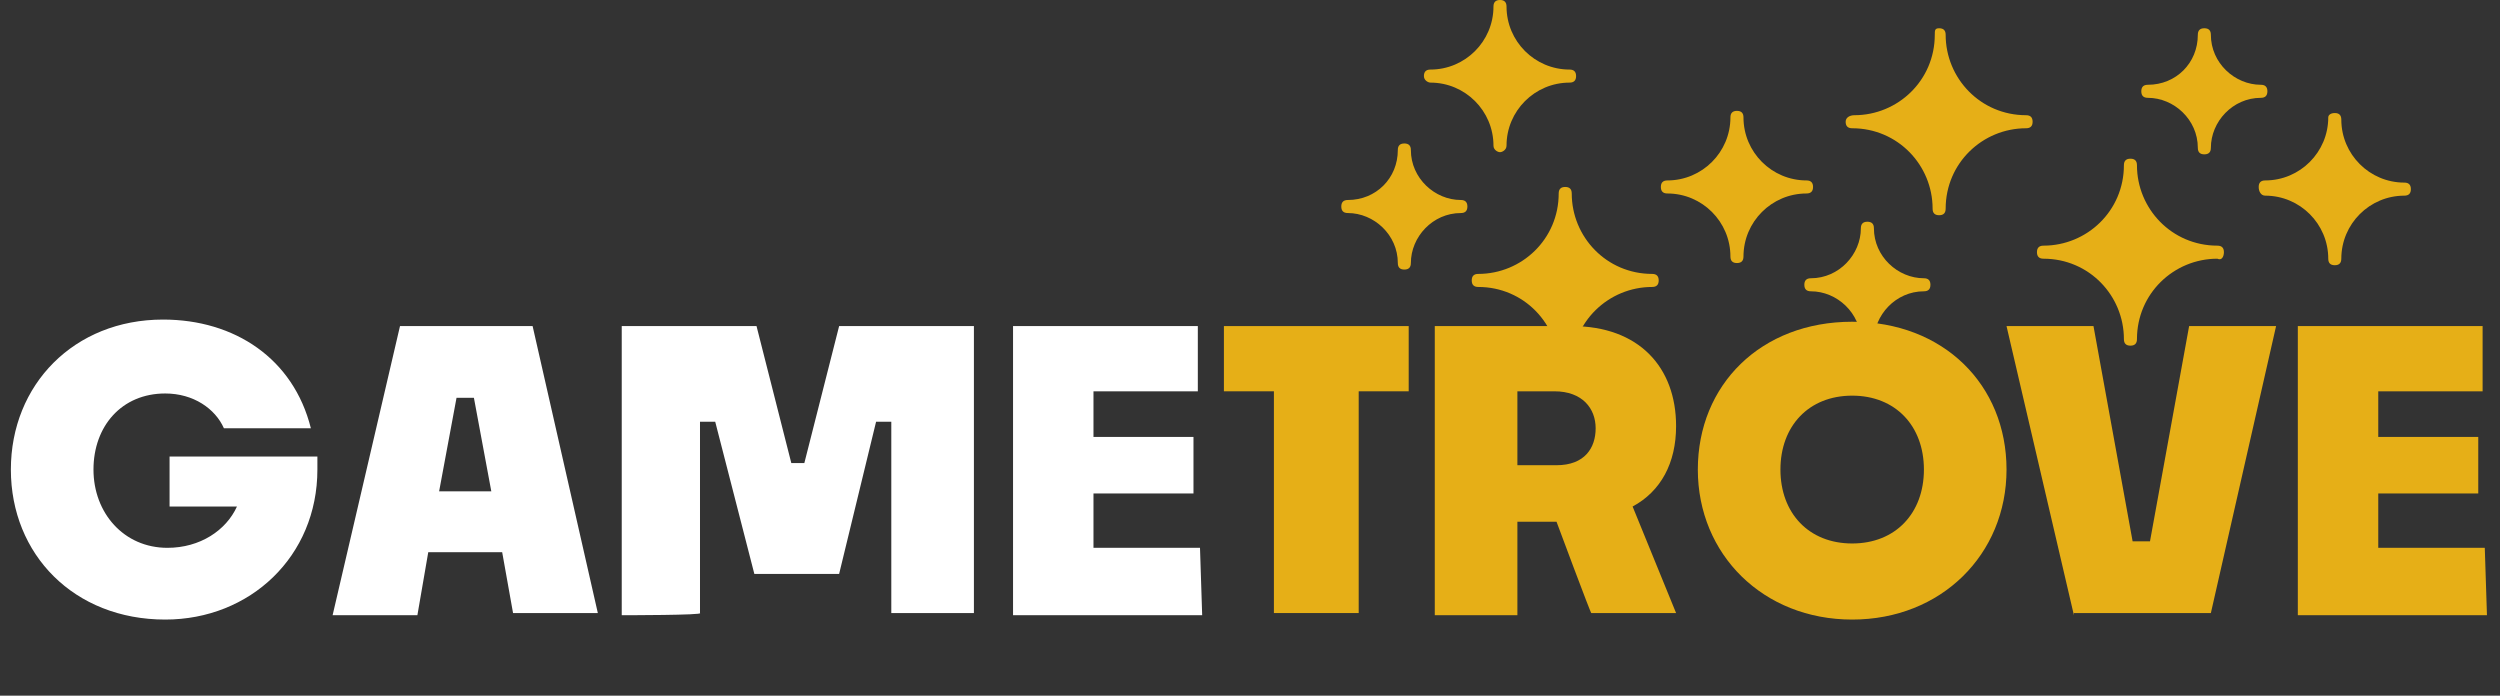
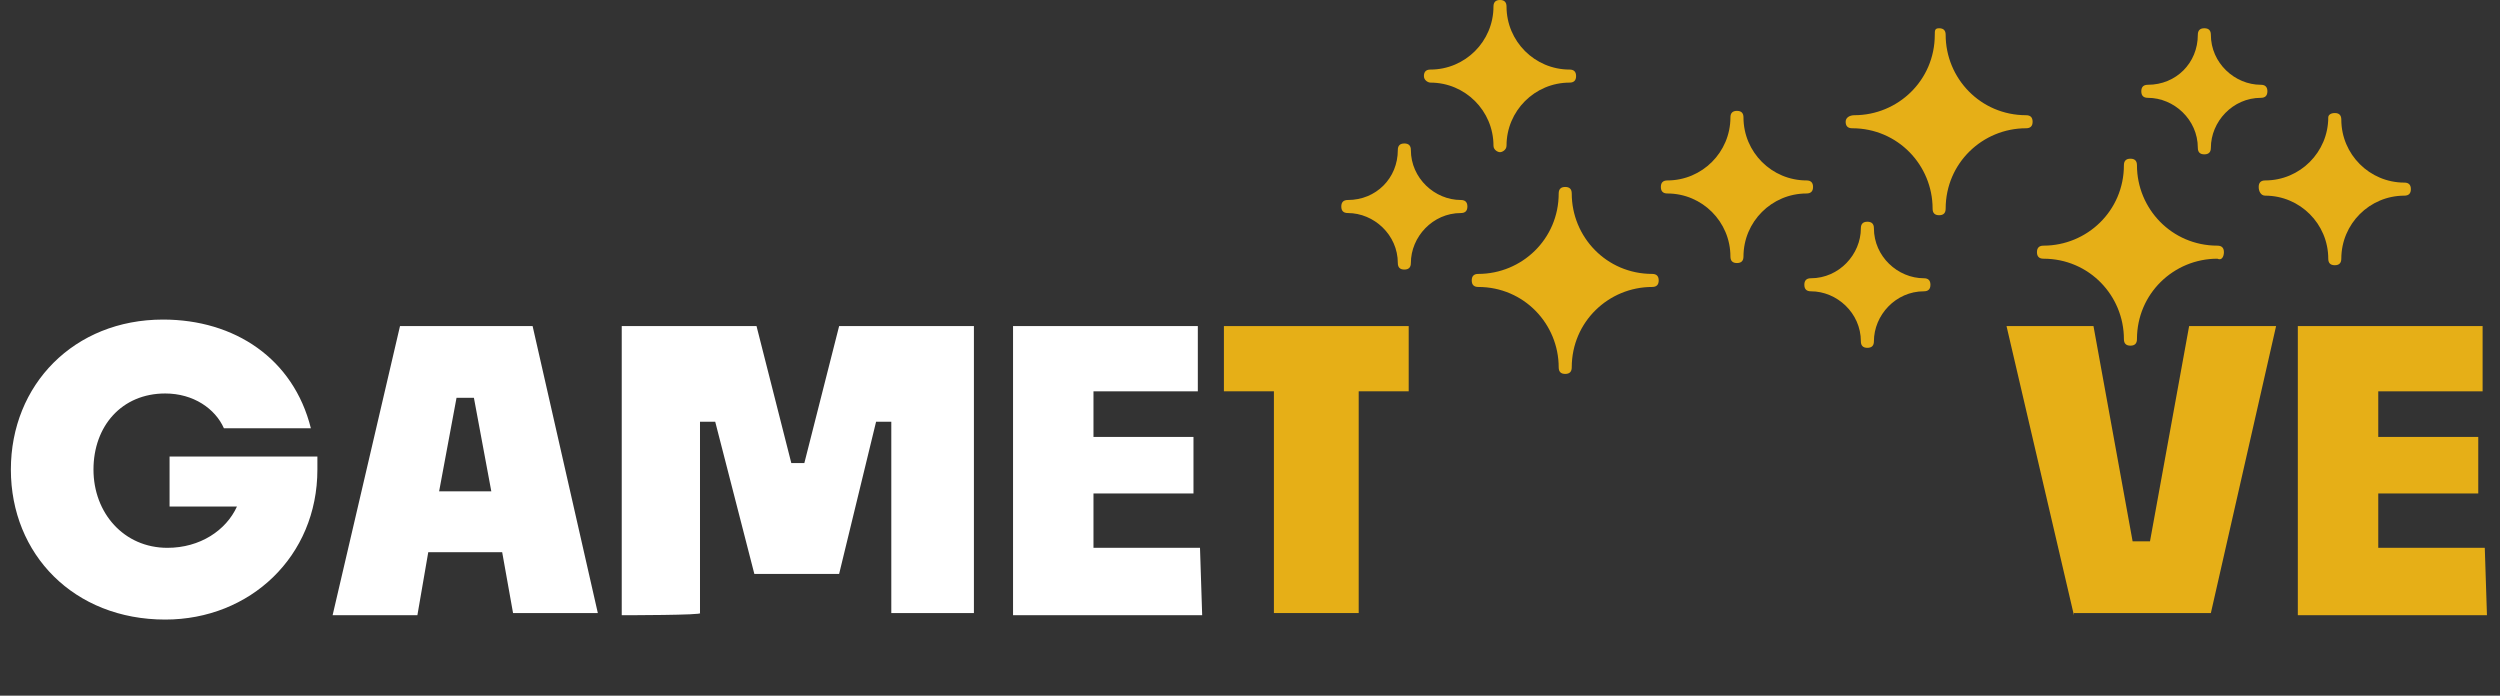
<svg xmlns="http://www.w3.org/2000/svg" version="1.1" id="b" x="0px" y="0px" viewBox="0 0 115 32" style="enable-background:new 0 0 115 32;" xml:space="preserve">
  <rect x="0" y="0" width="115" height="32" fill="#333333" stroke="none" />
  <style type="text/css"> .st0{display:none;} .st1{fill:#FFFFFF;} .st2{fill:#E6AF17;} </style>
  <rect class="st0" width="115" height="32" />
  <g id="c">
    <path class="st1" d="M7.6,28.5c-4.2,0-7.1-3-7.1-6.9s2.9-6.9,7-6.9c3.3,0,6,1.8,6.8,5h-4c-0.4-0.9-1.4-1.6-2.7-1.6 c-2,0-3.3,1.5-3.3,3.5s1.4,3.6,3.4,3.6c1.5,0,2.7-0.8,3.2-1.9H7.8V21h6.8c0,0.1,0,0.4,0,0.6C14.6,25.6,11.5,28.5,7.6,28.5L7.6,28.5 z" />
    <path class="st1" d="M23.1,25.4h-3.4l-0.5,2.9h-3.9L18.4,15h6.1l3,13.2h-3.9L23.1,25.4L23.1,25.4z M20.2,22.6h2.4l-0.8-4.3H21 L20.2,22.6L20.2,22.6z" />
    <path class="st1" d="M28.6,28.3V15h6.2l1.6,6.3H37l1.6-6.3h6.2v13.2h-3.8v-8.8h-0.7l-1.7,7h-3.9l-1.8-7h-0.7v8.8 C32.4,28.3,28.7,28.3,28.6,28.3z" />
    <path class="st1" d="M55.3,28.3h-8.7V15h8.5v3h-4.8v2.1h4.6v2.6h-4.6v2.5h4.9L55.3,28.3L55.3,28.3z" />
    <path class="st2" d="M58.6,28.3V18h-2.3v-3h8.5v3h-2.3v10.2H58.6L58.6,28.3z" />
-     <path class="st2" d="M71.6,24h-1.8v4.3H66V15h6.3c3.1,0,4.8,1.9,4.8,4.6c0,1.7-0.7,3-2,3.7l2,4.9h-3.9C73.2,28.3,71.6,24,71.6,24z M69.8,18v3.4h1.8c1.3,0,1.8-0.8,1.8-1.7S72.8,18,71.5,18H69.8z" />
-     <path class="st2" d="M85.2,28.5c-4.1,0-7.1-3-7.1-6.9s2.9-6.8,7.1-6.8s7.1,2.9,7.1,6.8S89.3,28.5,85.2,28.5z M85.2,25 c2,0,3.3-1.4,3.3-3.4s-1.3-3.4-3.3-3.4s-3.3,1.4-3.3,3.4S83.2,25,85.2,25z" />
    <path class="st2" d="M95.4,28.3L92.3,15h4l1.8,9.9h0.8l1.8-9.9h4l-3,13.2H95.4L95.4,28.3z" />
    <path class="st2" d="M114.4,28.3h-8.7V15h8.5v3h-4.8v2.1h4.6v2.6h-4.6v2.5h4.9L114.4,28.3L114.4,28.3z" />
    <path class="st2" d="M101.1,1.6c0,1.3-1,2.3-2.3,2.3c-0.2,0-0.3,0.1-0.3,0.3c0,0.2,0.1,0.3,0.3,0.3c1.2,0,2.3,1,2.3,2.3 c0,0.2,0.1,0.3,0.3,0.3s0.3-0.1,0.3-0.3c0-1.2,1-2.3,2.3-2.3c0.2,0,0.3-0.1,0.3-0.3s-0.1-0.3-0.3-0.3c-1.2,0-2.3-1-2.3-2.3 c0-0.2-0.1-0.3-0.3-0.3S101.1,1.4,101.1,1.6 M107.1,5.4c0,1.6-1.3,2.9-2.9,2.9c-0.2,0-0.3,0.1-0.3,0.3S104,9,104.2,9 c1.6,0,2.9,1.3,2.9,2.9c0,0.2,0.1,0.3,0.3,0.3s0.3-0.1,0.3-0.3c0-1.6,1.3-2.9,2.9-2.9c0.2,0,0.3-0.1,0.3-0.3s-0.1-0.3-0.3-0.3 c-1.6,0-2.9-1.3-2.9-2.9c0-0.2-0.1-0.3-0.3-0.3S107.1,5.3,107.1,5.4 M102.3,11.6c0-0.2-0.1-0.3-0.3-0.3c-2.1,0-3.7-1.7-3.7-3.7 c0-0.2-0.1-0.3-0.3-0.3s-0.3,0.1-0.3,0.3c0,2.1-1.7,3.7-3.7,3.7c-0.2,0-0.3,0.1-0.3,0.3s0.1,0.3,0.3,0.3c2.1,0,3.7,1.7,3.7,3.7 c0,0.2,0.1,0.3,0.3,0.3s0.3-0.1,0.3-0.3c0-2.1,1.7-3.7,3.7-3.7C102.2,12,102.3,11.8,102.3,11.6" />
    <path class="st2" d="M62,9.8c1.2,0,2.3,1,2.3,2.3c0,0.2,0.1,0.3,0.3,0.3s0.3-0.1,0.3-0.3c0-1.2,1-2.3,2.3-2.3 c0.2,0,0.3-0.1,0.3-0.3s-0.1-0.3-0.3-0.3c-1.2,0-2.3-1-2.3-2.3c0-0.2-0.1-0.3-0.3-0.3s-0.3,0.1-0.3,0.3c0,1.3-1,2.3-2.3,2.3 c-0.2,0-0.3,0.1-0.3,0.3S61.8,9.8,62,9.8 M65.8,3.8c1.6,0,2.9,1.3,2.9,2.9C68.7,6.9,68.9,7,69,7s0.3-0.1,0.3-0.3 c0-1.6,1.3-2.9,2.9-2.9c0.2,0,0.3-0.1,0.3-0.3s-0.1-0.3-0.3-0.3c-1.6,0-2.9-1.3-2.9-2.9C69.3,0.1,69.2,0,69,0s-0.3,0.1-0.3,0.3 c0,1.6-1.3,2.9-2.9,2.9c-0.2,0-0.3,0.1-0.3,0.3S65.7,3.8,65.8,3.8 M72,8.6c-0.2,0-0.3,0.1-0.3,0.3c0,2.1-1.7,3.7-3.7,3.7 c-0.2,0-0.3,0.1-0.3,0.3s0.1,0.3,0.3,0.3c2.1,0,3.7,1.7,3.7,3.7c0,0.2,0.1,0.3,0.3,0.3s0.3-0.1,0.3-0.3c0-2.1,1.7-3.7,3.7-3.7 c0.2,0,0.3-0.1,0.3-0.3s-0.1-0.3-0.3-0.3c-2.1,0-3.7-1.7-3.7-3.7C72.3,8.7,72.2,8.6,72,8.6" />
    <path class="st2" d="M86.2,15.7c0-1.2,1-2.3,2.3-2.3c0.2,0,0.3-0.1,0.3-0.3s-0.1-0.3-0.3-0.3c-1.2,0-2.3-1-2.3-2.3 c0-0.2-0.1-0.3-0.3-0.3s-0.3,0.1-0.3,0.3c0,1.2-1,2.3-2.3,2.3c-0.2,0-0.3,0.1-0.3,0.3s0.1,0.3,0.3,0.3c1.2,0,2.3,1,2.3,2.3 c0,0.2,0.1,0.3,0.3,0.3S86.2,15.9,86.2,15.7 M80.2,11.8c0-1.6,1.3-2.9,2.9-2.9c0.2,0,0.3-0.1,0.3-0.3s-0.1-0.3-0.3-0.3 c-1.6,0-2.9-1.3-2.9-2.9c0-0.2-0.1-0.3-0.3-0.3s-0.3,0.1-0.3,0.3c0,1.6-1.3,2.9-2.9,2.9c-0.2,0-0.3,0.1-0.3,0.3s0.1,0.3,0.3,0.3 c1.6,0,2.9,1.3,2.9,2.9c0,0.2,0.1,0.3,0.3,0.3S80.2,12,80.2,11.8 M84.9,5.6c0,0.2,0.1,0.3,0.3,0.3c2.1,0,3.7,1.7,3.7,3.7 c0,0.2,0.1,0.3,0.3,0.3s0.3-0.1,0.3-0.3c0-2.1,1.7-3.7,3.7-3.7c0.2,0,0.3-0.1,0.3-0.3s-0.1-0.3-0.3-0.3c-2.1,0-3.7-1.7-3.7-3.7 c0-0.2-0.1-0.3-0.3-0.3S89,1.4,89,1.6c0,2.1-1.7,3.7-3.7,3.7C85.1,5.3,84.9,5.4,84.9,5.6" />
  </g>
</svg>